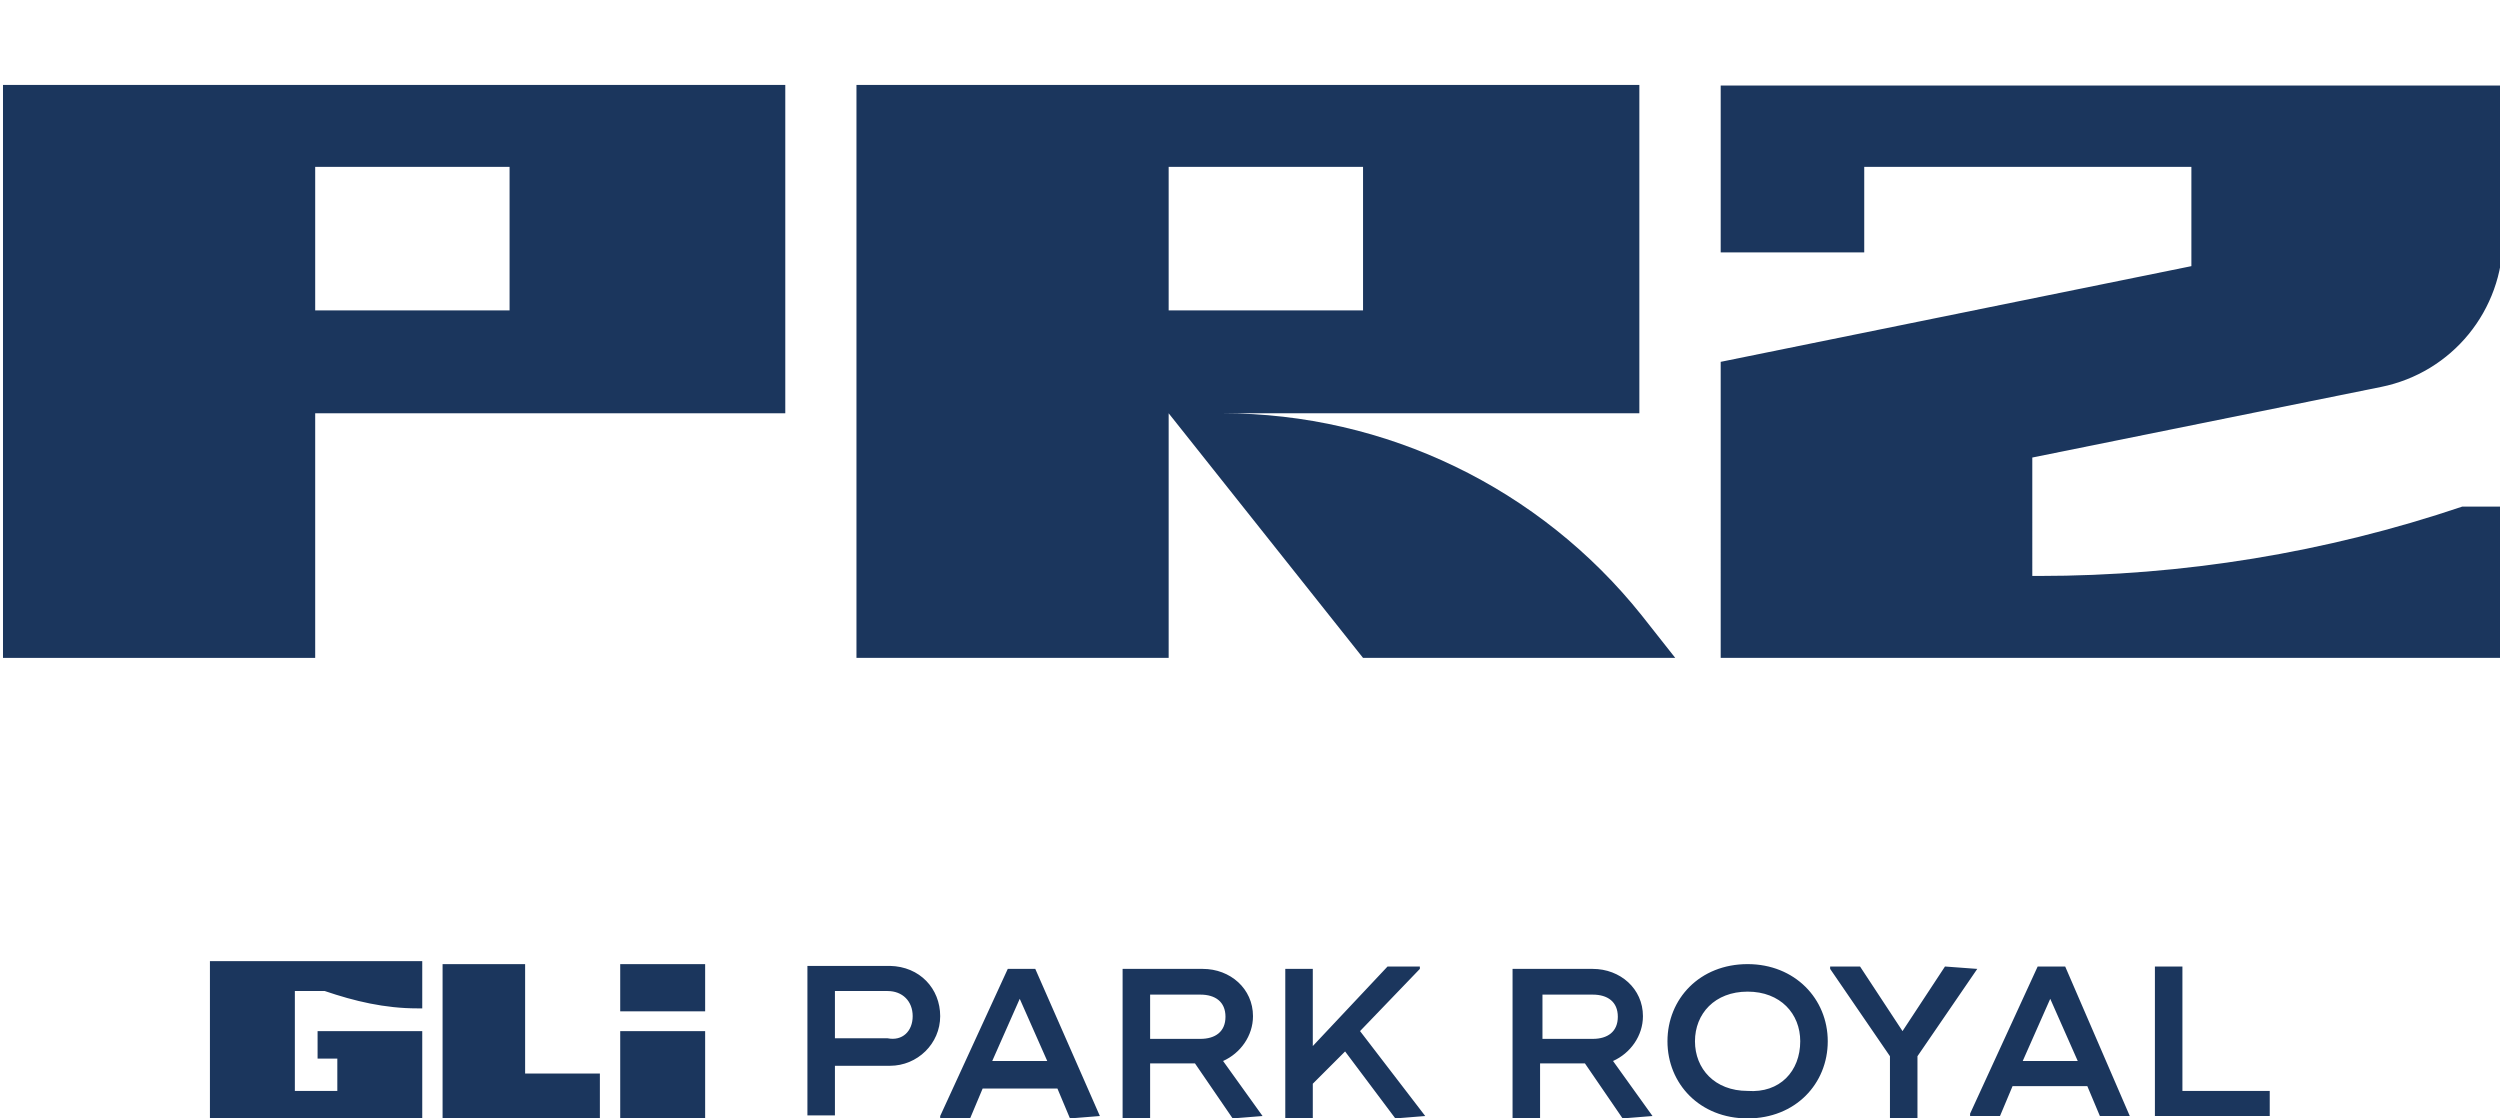
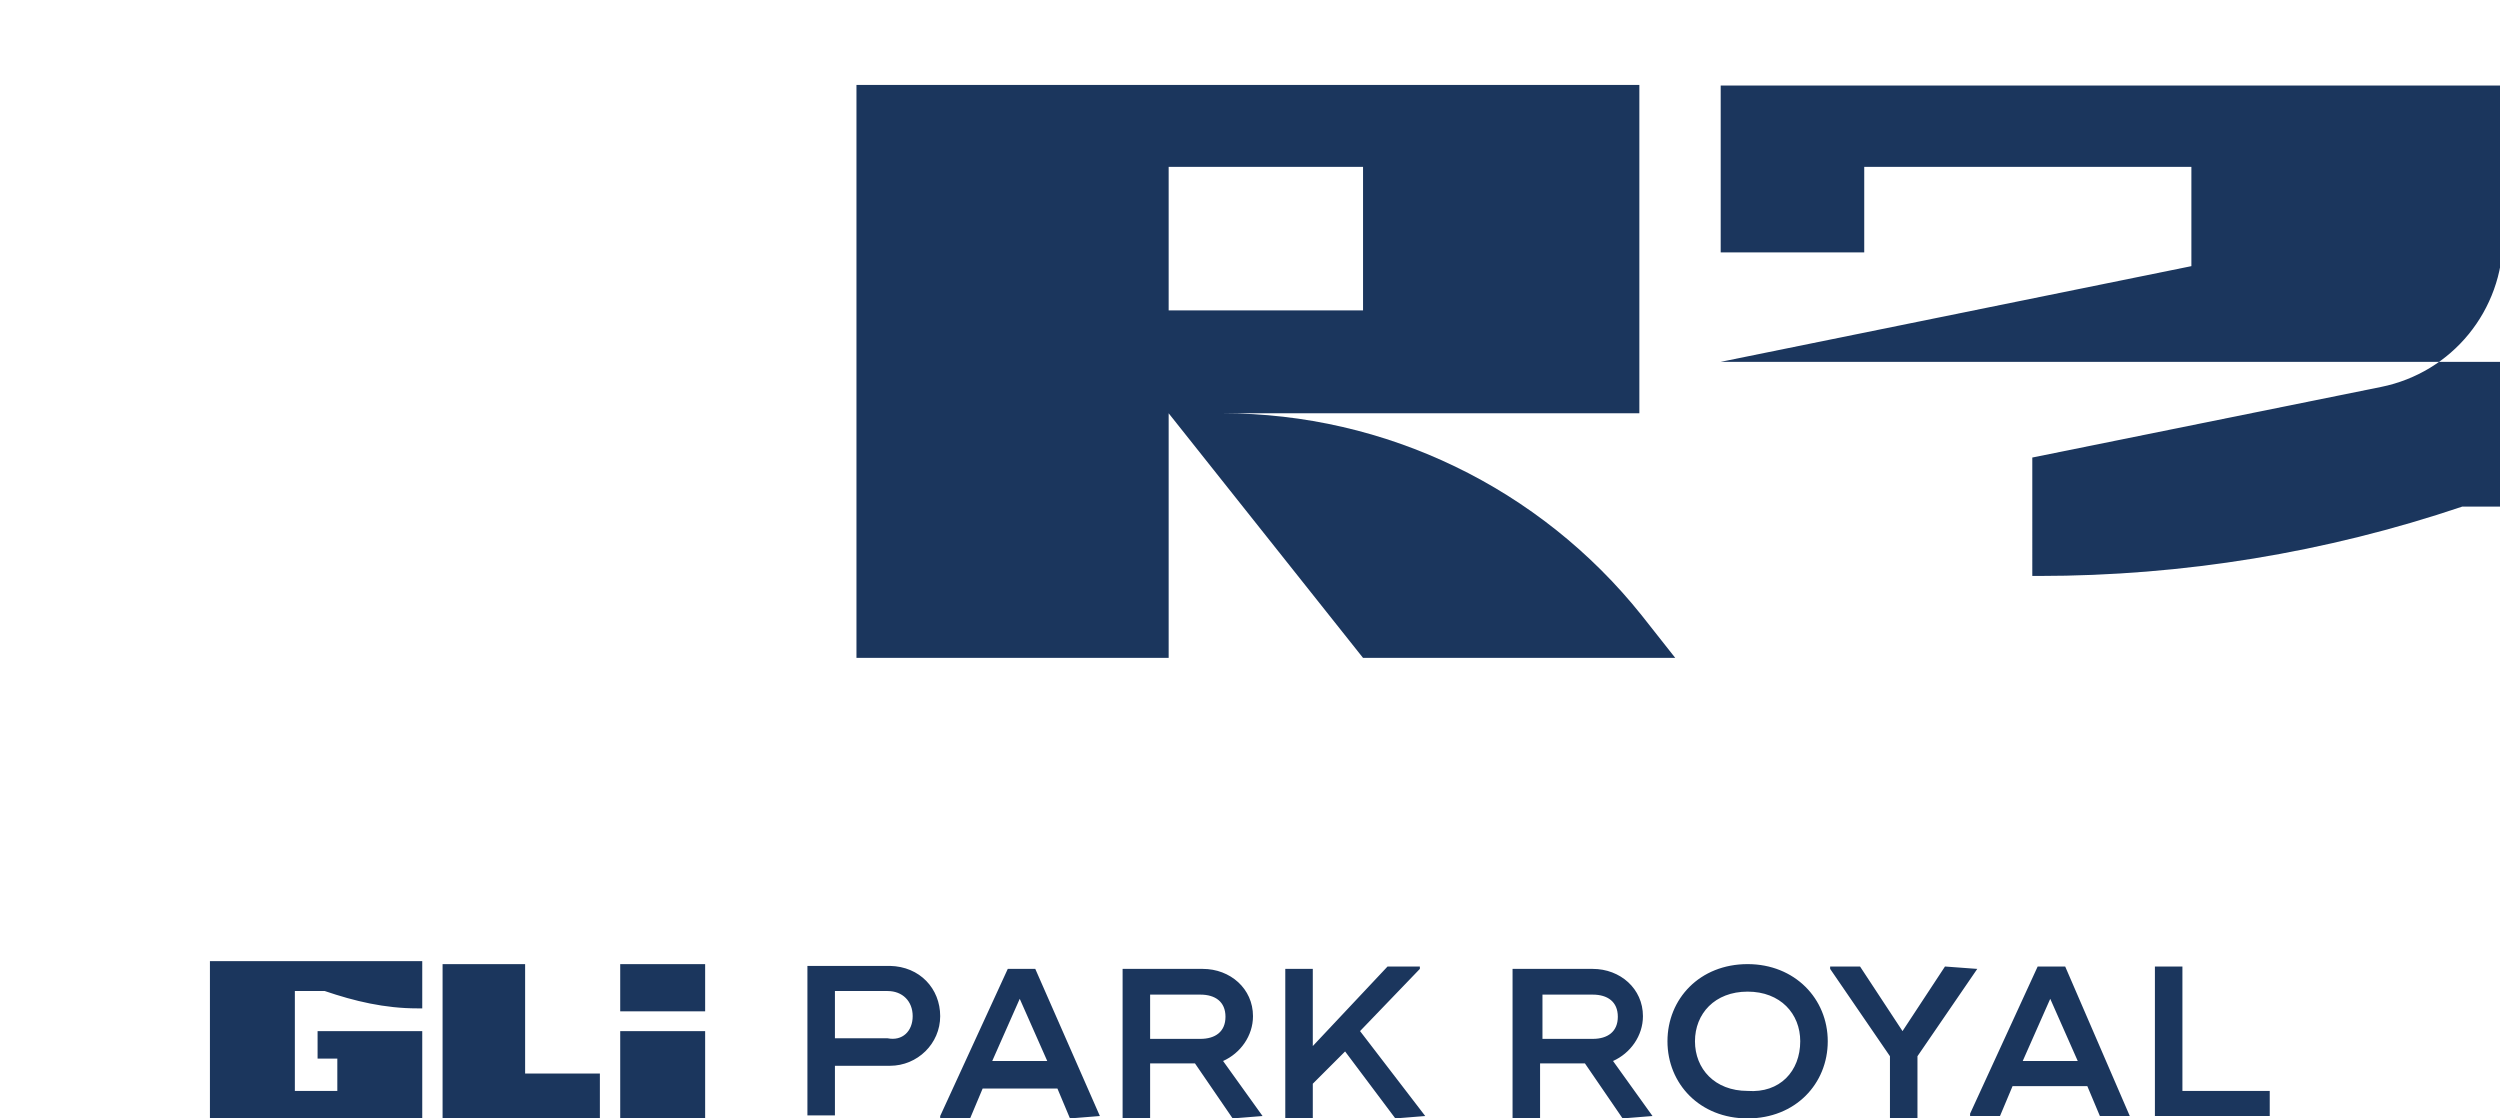
<svg xmlns="http://www.w3.org/2000/svg" version="1.1" id="Layer_1" x="0px" y="0px" viewBox="0 0 418 187" style="enable-background:new 0 0 418 187;" xml:space="preserve">
  <style type="text/css">
	.st0{fill:#1B365D;}
</style>
  <path class="st0" d="M157.2,169.9c0,4.6-3.8,8.3-8.4,8.3h-9.2v8.3H135v-25h13.8C153.8,161.6,157.2,165.3,157.2,169.9L157.2,169.9z   M152.6,169.9c0-2.5-1.7-4.2-4.2-4.2h-8.8v7.9h8.8C150.9,174.1,152.6,172.4,152.6,169.9L152.6,169.9z M183.9,186.6l-5,0.4l-2.1-5  h-12.5l-2.1,5h-5v-0.4l11.3-24.6h4.6L183.9,186.6z M175.1,177.4l-4.6-10.4l-4.6,10.4H175.1L175.1,177.4z M211.1,186.6l-5,0.4  l-6.3-9.2h-7.5v9.2h-4.6v-25h13.4c4.6,0,8.4,3.3,8.4,7.9c0,3.3-2.1,6.2-5,7.5L211.1,186.6L211.1,186.6z M192.3,173.7h8.4  c2.5,0,4.2-1.2,4.2-3.7s-1.7-3.7-4.2-3.7h-8.4V173.7z M238.3,186.6l-5,0.4l-8.4-11.2l-5.4,5.4v5.8h-4.6v-25h4.6v12.9l12.5-13.3h5.4  v0.4l-10,10.4L238.3,186.6L238.3,186.6z M276.3,186.6l-5,0.4l-6.3-9.2h-7.5v9.2h-4.6v-25h13.4c4.6,0,8.4,3.3,8.4,7.9  c0,3.3-2.1,6.2-5,7.5L276.3,186.6L276.3,186.6z M257.9,173.7h8.4c2.5,0,4.2-1.2,4.2-3.7s-1.7-3.7-4.2-3.7h-8.4V173.7z M278.8,174.1  c0-7.1,5.4-12.9,13.4-12.9c7.9,0,13.4,5.8,13.4,12.9s-5.4,12.9-13.4,12.9C284.2,187,278.8,181.2,278.8,174.1z M301,174.1  c0-4.6-3.3-8.3-8.8-8.3s-8.8,3.7-8.8,8.3s3.3,8.3,8.8,8.3C297.6,182.8,301,179.1,301,174.1L301,174.1z M330.6,162l-10,14.6V187H316  v-10.4L306,162v-0.4h5l7.1,10.8l7.1-10.8L330.6,162L330.6,162z M356.1,186.6h-5l-2.1-5h-12.5l-2.1,5h-5v-0.4l11.3-24.6h4.6  L356.1,186.6L356.1,186.6z M347.4,177.4l-4.6-10.4l-4.6,10.4H347.4L347.4,177.4z M379.5,182.4v4.2h-19.2v-25h4.6v20.8H379.5z   M117.9,161.2h-14.2v7.9h14.2V161.2z M117.9,172.4h-14.2V187h14.2V172.4z M74,161.2V187h26.3v-7.5H87.8v-18.3H74z M35.1,161.2V187  h35.5v-14.6H53.1v4.6h3.3v5.4h-7.1v-16.7h5c5,1.7,10,2.9,15.5,2.9h0.8v-7.9H35.1V161.2L35.1,161.2z" />
  <g>
-     <path class="st0" d="M131.3,69.1V14.2H0.5V110h52.2V69.1H131.3z M52.7,27.9h32.5v24H52.7V27.9z" />
    <path class="st0" d="M204.4,69.1h69.7V14.2H143.2V110h52.2V69.1l32.5,40.9h52.2l-5.6-7.1C257.5,81.6,231.7,69.1,204.4,69.1z    M195.4,27.9h32.5v24h-32.5V27.9z" />
-     <path class="st0" d="M398.1,64.7c11.9-2.4,20.4-12.8,20.4-25V14.3H287.7v27.9h24V27.9h54.7v16.6l-78.7,16V110h130.8V84.7h-6.8l0,0   c-22.8,7.7-46.7,11.6-70.8,11.6h-1.1V76.5L398.1,64.7z" />
+     <path class="st0" d="M398.1,64.7c11.9-2.4,20.4-12.8,20.4-25V14.3H287.7v27.9h24V27.9h54.7v16.6l-78.7,16h130.8V84.7h-6.8l0,0   c-22.8,7.7-46.7,11.6-70.8,11.6h-1.1V76.5L398.1,64.7z" />
  </g>
</svg>